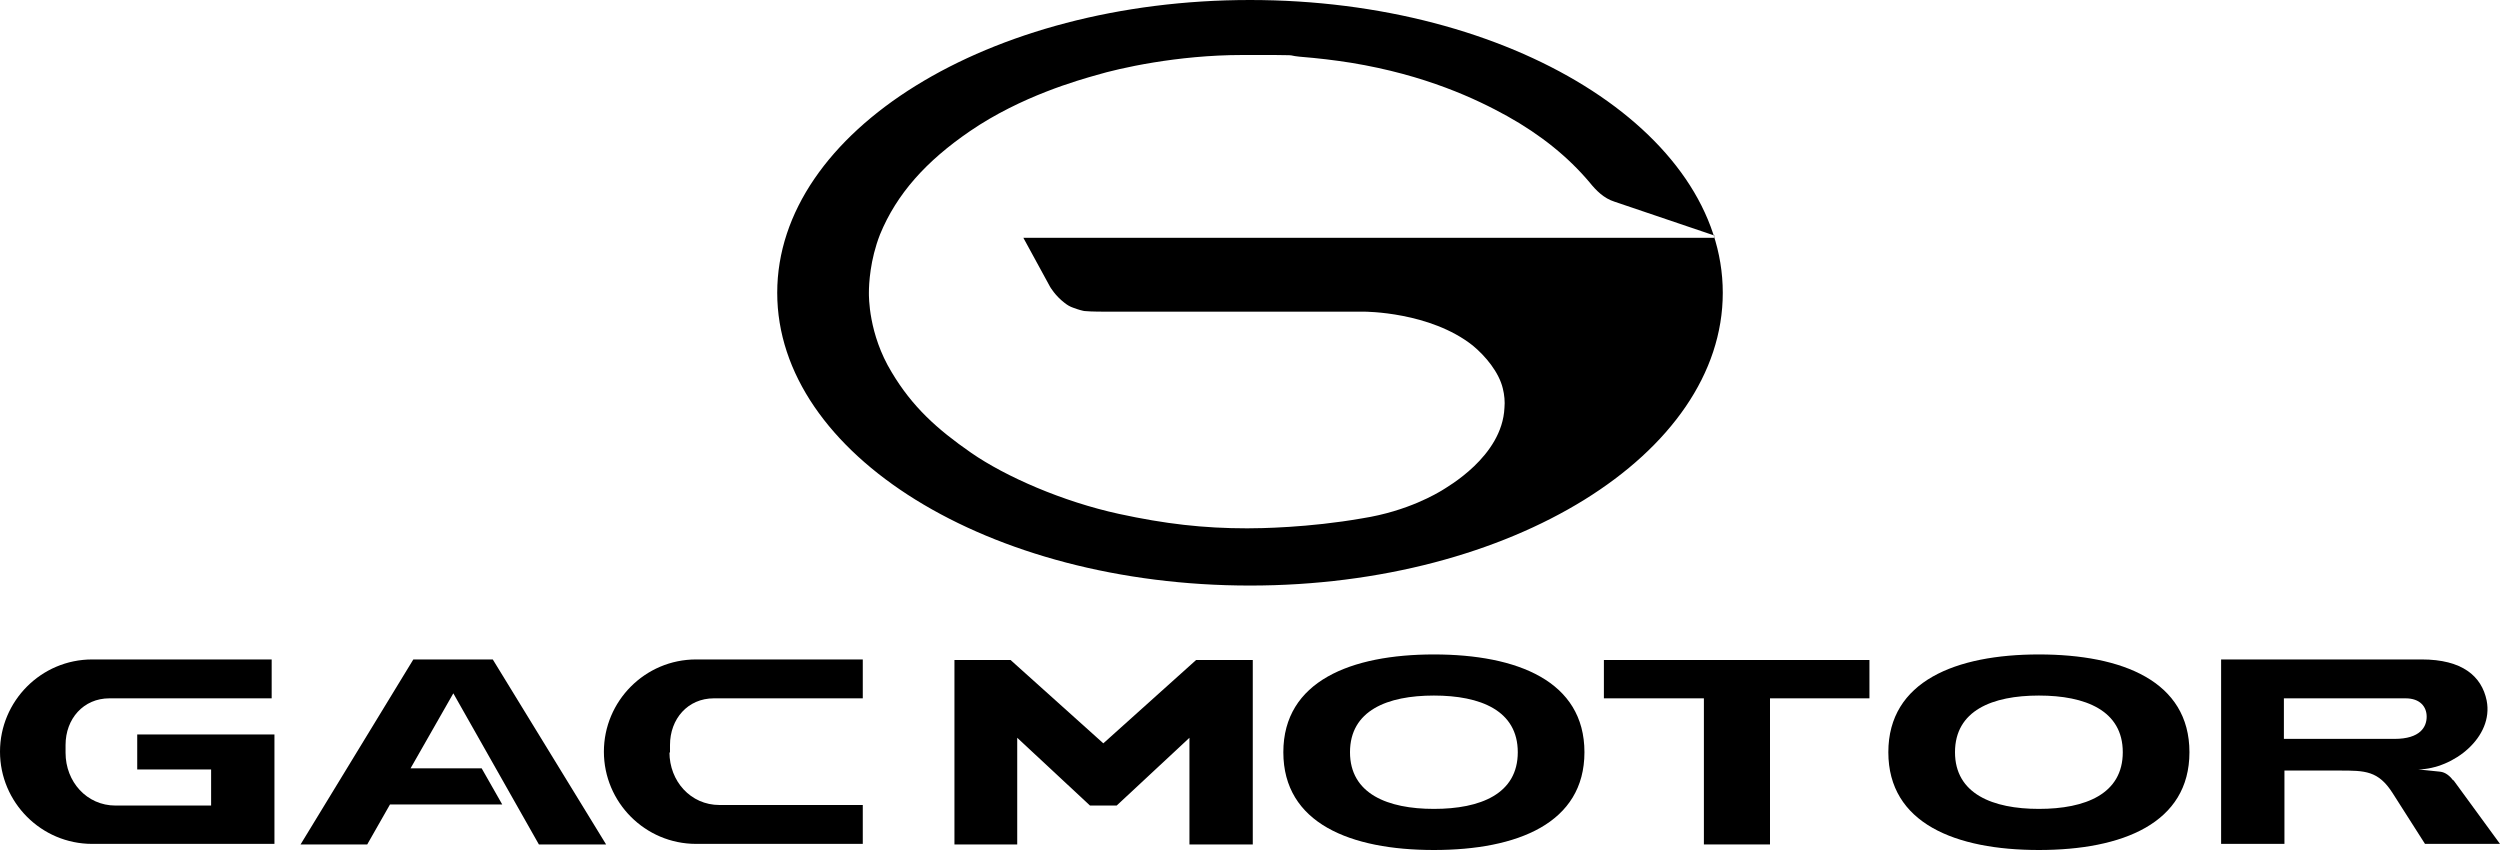
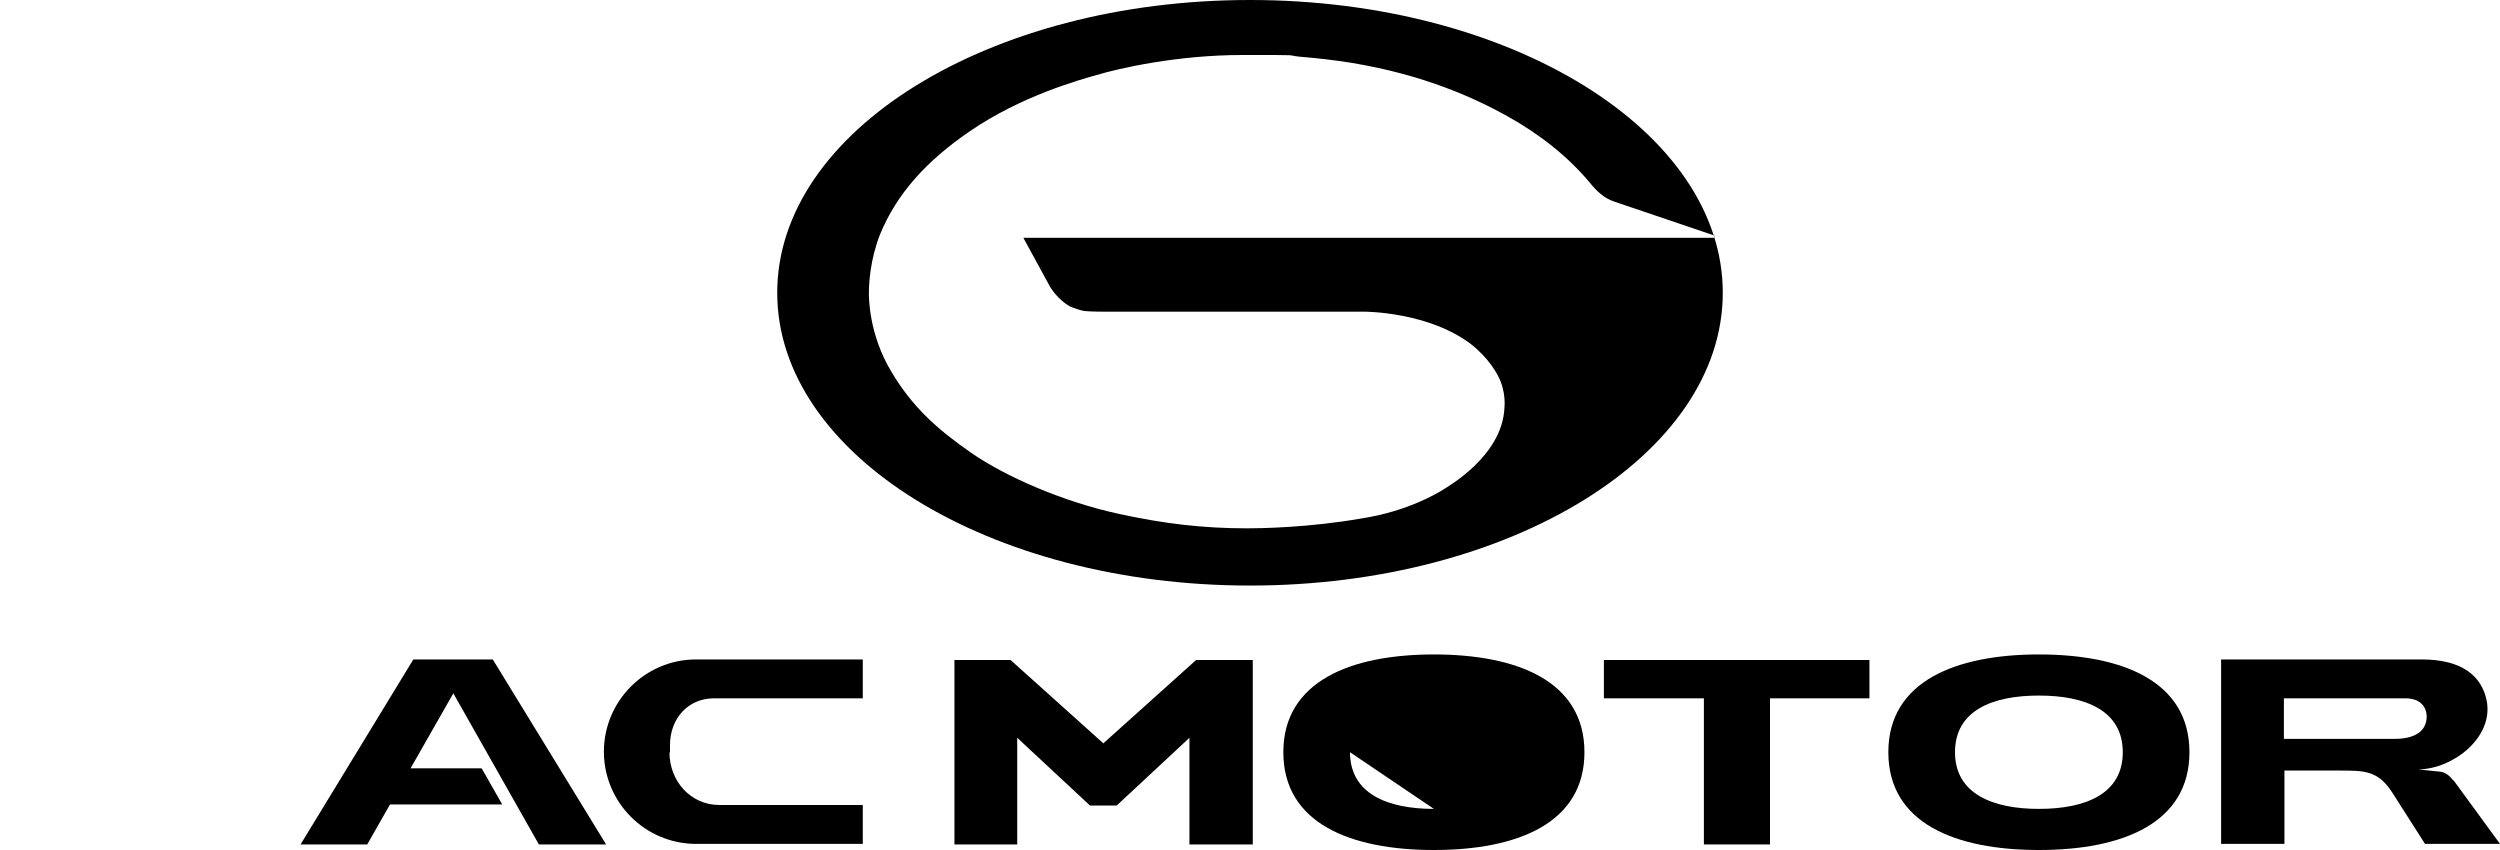
<svg xmlns="http://www.w3.org/2000/svg" id="_Слой_1" data-name="Слой_1" version="1.1" viewBox="0 0 450 153">
  <g>
    <g>
-       <path d="M24.7,138.5h13.3v6.5h-17.2c-5.2,0-9-4.3-9-9.5v-1.4c0-4.7,3.2-8.4,7.9-8.4h29.2v-7H16.6c-9.2,0-16.6,7.5-16.6,16.6s7.4,16.6,16.6,16.6h32.8v-19.7h-24.7v6.2Z" />
      <path d="M120.6,135.5v-1.4c0-4.7,3.2-8.4,7.9-8.4h26.8v-7h-30c-9.2,0-16.6,7.5-16.6,16.6s7.4,16.6,16.6,16.6h30v-7h-25.8c-5.2,0-9-4.3-9-9.5Z" />
      <polygon points="85 118.7 78.1 118.7 74.4 118.7 54.1 152 66.1 152 70.2 144.8 90.4 144.8 86.7 138.3 73.9 138.3 81.6 124.8 97 152 109.1 152 88.7 118.7 85 118.7" />
    </g>
    <g>
      <path d="M441.6,140.5c-.6-.8-1.4-1.5-2.4-1.6l-3.9-.4c6.3-.1,13.6-5.8,12.3-12.4-.9-4.4-4.4-7.4-11.7-7.4h-36.1v33.2h11.4v-13.2h9.9c4.6,0,7,0,9.6,4.1l5.8,9.1h13.5l-8.4-11.5ZM431,133h-19.9v-7.3h21.9c2.6,0,3.8,1.5,3.8,3.3s-1.1,4-5.8,4Z" />
-       <path d="M258.1,117.8c-14.9,0-27.1,4.8-27.1,17.6s12.1,17.6,27.1,17.6,27.1-4.8,27.1-17.6-12.1-17.6-27.1-17.6ZM258.1,145.6c-8.3,0-15.1-2.7-15.1-10.2s6.7-10.2,15.1-10.2,15.1,2.7,15.1,10.2-6.7,10.2-15.1,10.2Z" />
+       <path d="M258.1,117.8c-14.9,0-27.1,4.8-27.1,17.6s12.1,17.6,27.1,17.6,27.1-4.8,27.1-17.6-12.1-17.6-27.1-17.6ZM258.1,145.6c-8.3,0-15.1-2.7-15.1-10.2Z" />
      <path d="M367,117.8c-14.9,0-27.1,4.8-27.1,17.6s12.1,17.6,27.1,17.6,27.1-4.8,27.1-17.6-12.1-17.6-27.1-17.6ZM367,145.6c-8.3,0-15.1-2.7-15.1-10.2s6.7-10.2,15.1-10.2,15.1,2.7,15.1,10.2-6.7,10.2-15.1,10.2Z" />
      <g>
        <rect x="306.7" y="118.8" width="11.9" height="33.2" />
        <rect x="288.7" y="118.8" width="47.8" height="6.9" />
      </g>
      <polygon points="215.3 118.8 198.6 133.8 181.9 118.8 171.8 118.8 171.8 152 183.1 152 183.1 132.8 196.2 145 201 145 214.1 132.8 214.1 152 225.5 152 225.5 118.8 215.3 118.8" />
    </g>
  </g>
  <path d="M225,0c-47,0-85.1,23.6-85.1,52.7s38.1,52.7,85.1,52.7,85.1-23.6,85.1-52.7S272,0,225,0M308.5,42.8h-124.3s4.8,8.8,4.8,8.8c0,0,.9,1.6,2.6,2.9.5.4,1,.7,1.6.9.5.2.9.3,1.2.4.4.1.7.2,1,.2.9.1,3.4.1,3.4.1,0,0,46.5,0,46.7,0,.2,0,11.9,0,19.6,6.1,2.3,1.9,4.7,4.8,5.4,7.7.3,1.2.4,2.4.3,3.5-.4,8.8-10.4,14.3-11.3,14.9-.7.4-6,3.7-14.3,5-9.7,1.7-18.5,1.8-20.7,1.8-7.9,0-14.8-.8-23.1-2.6-10.1-2.2-20.4-6.7-26.6-11-6.2-4.3-10.6-8.3-14.3-14.5-4.2-6.9-4.1-13.7-4.1-14.3,0-1.6.2-5.9,2-10.5,3-7.3,8.3-13.2,16.2-18.6,9.2-6.3,19.6-9.2,22.8-10.1,4-1.2,14.5-3.6,26.2-3.6s7.4,0,10.3.3c3.6.3,6.1.6,9.3,1.1,13.4,2.2,22.5,6.5,28.1,9.6,6.1,3.4,11,7.4,14.8,11.9,1.2,1.5,2.6,2.9,4.5,3.5l18,6.1" />
</svg>